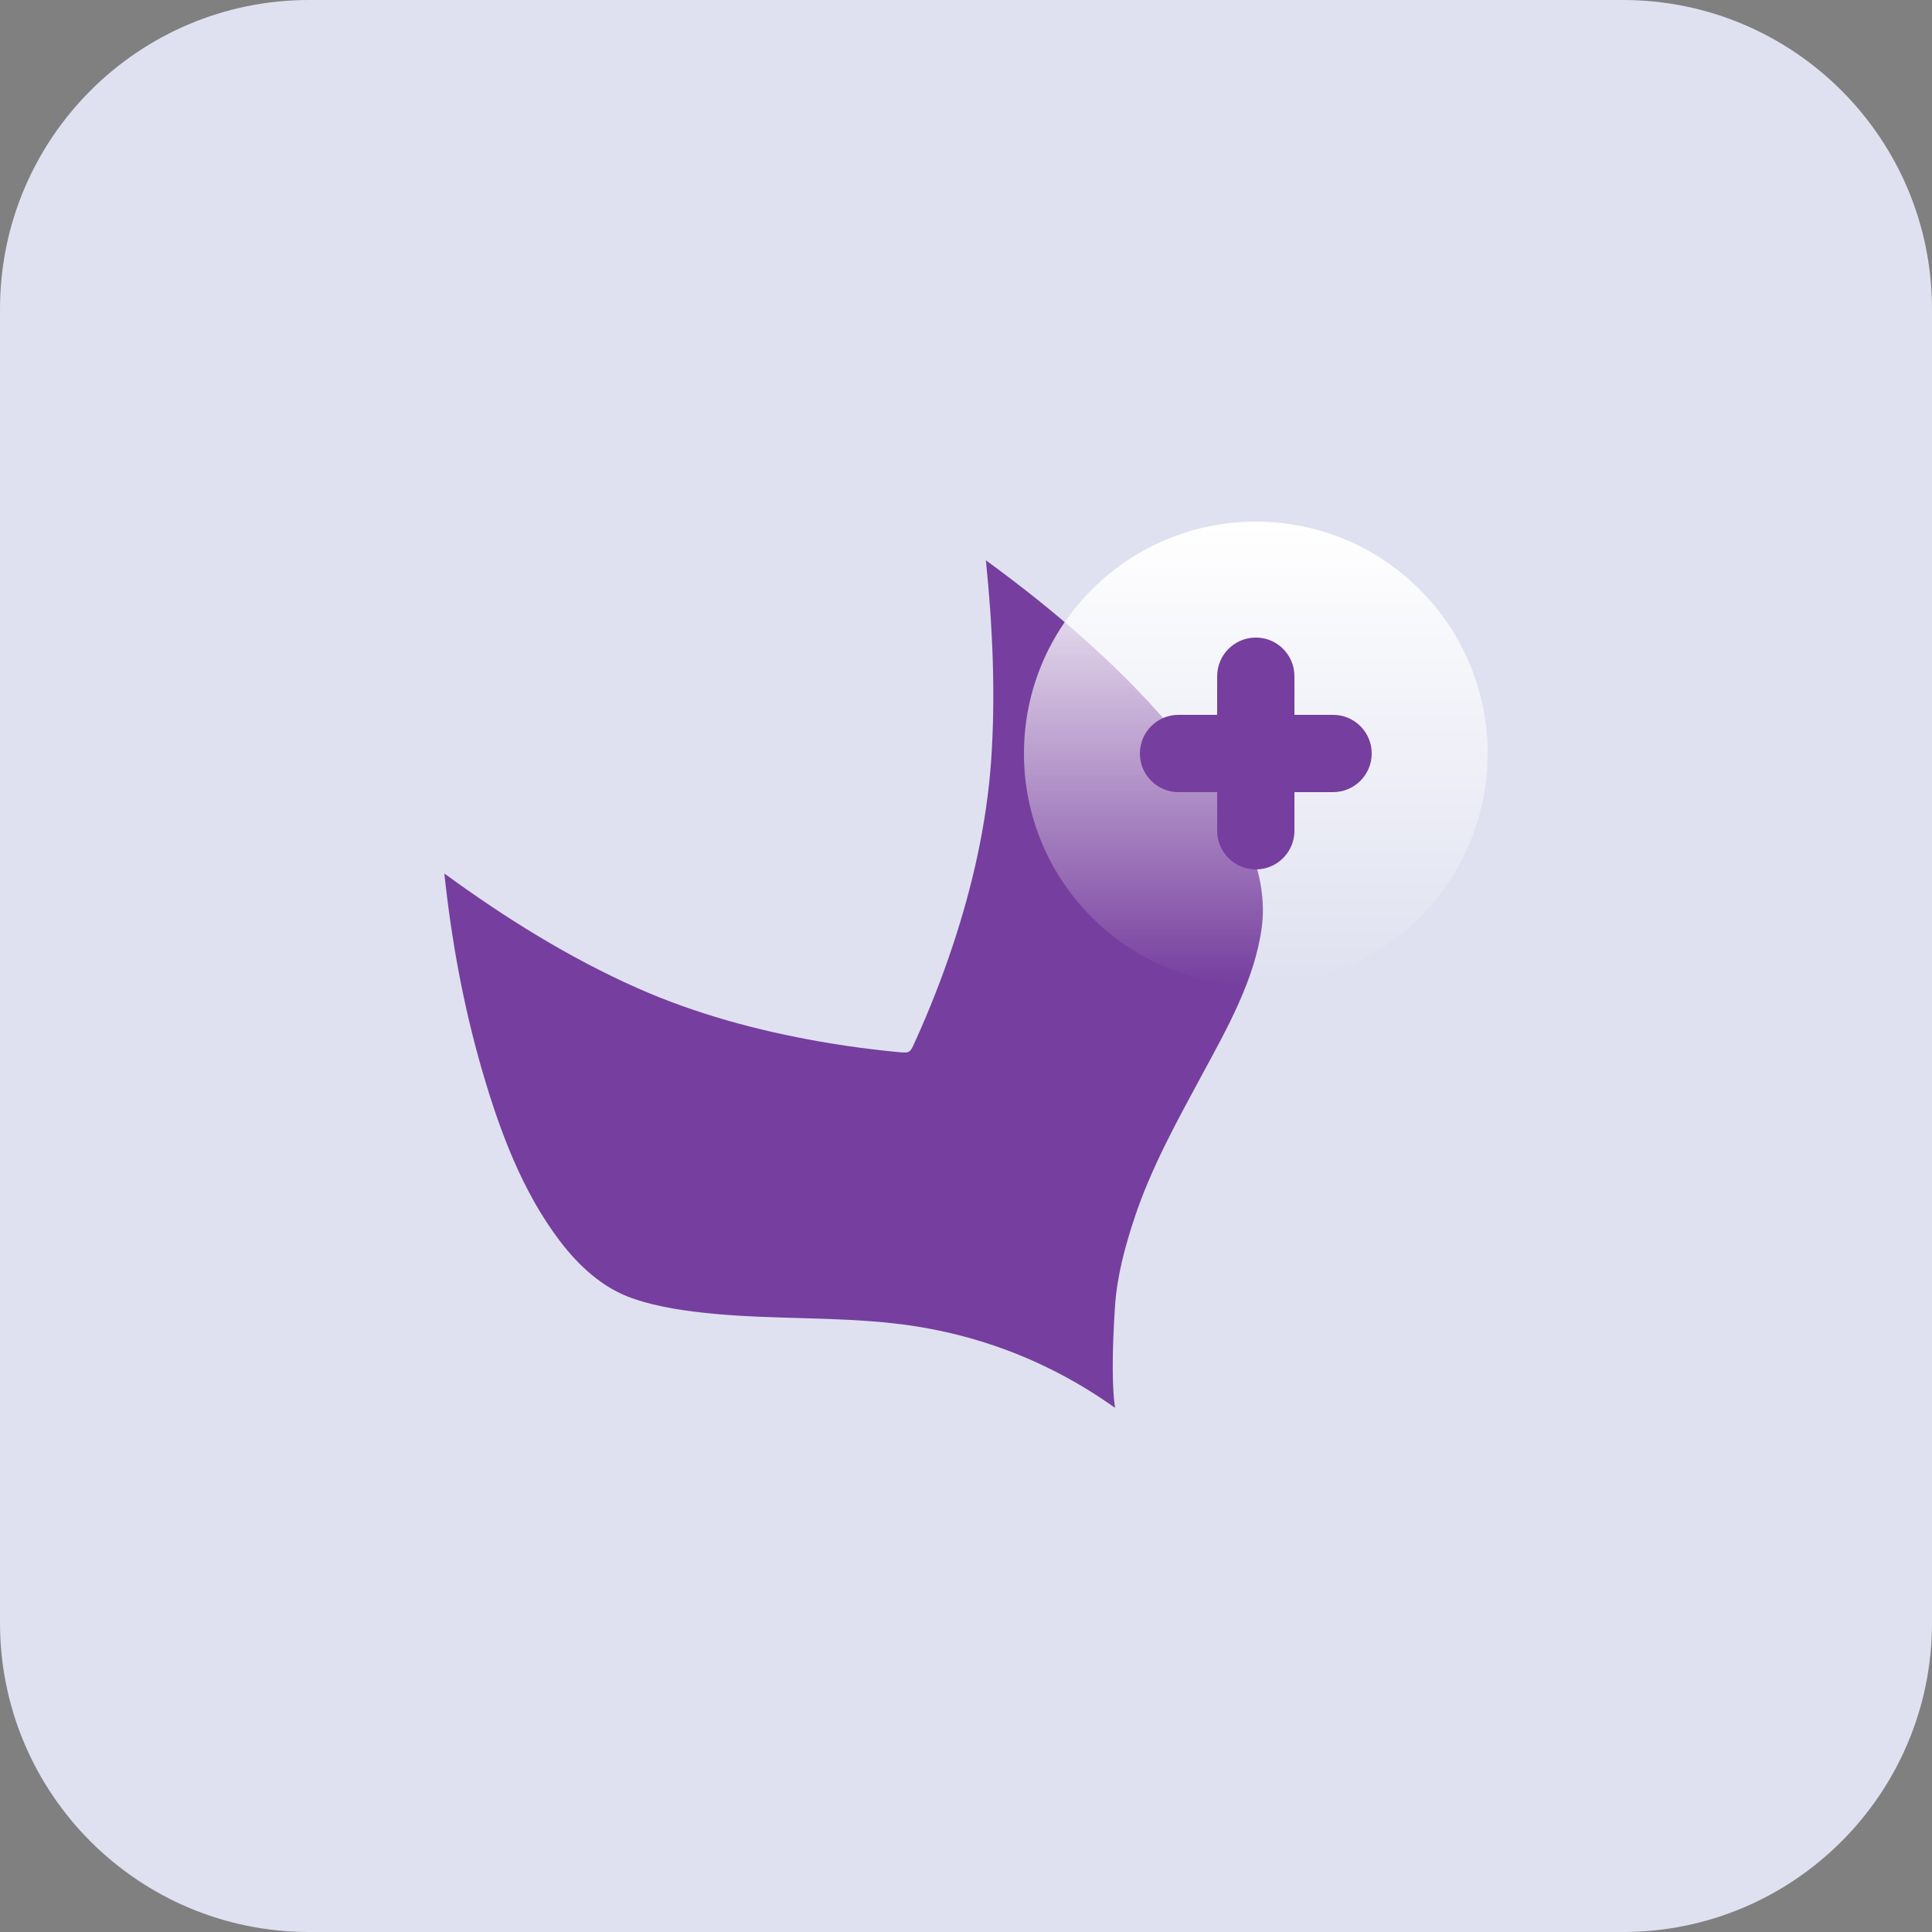
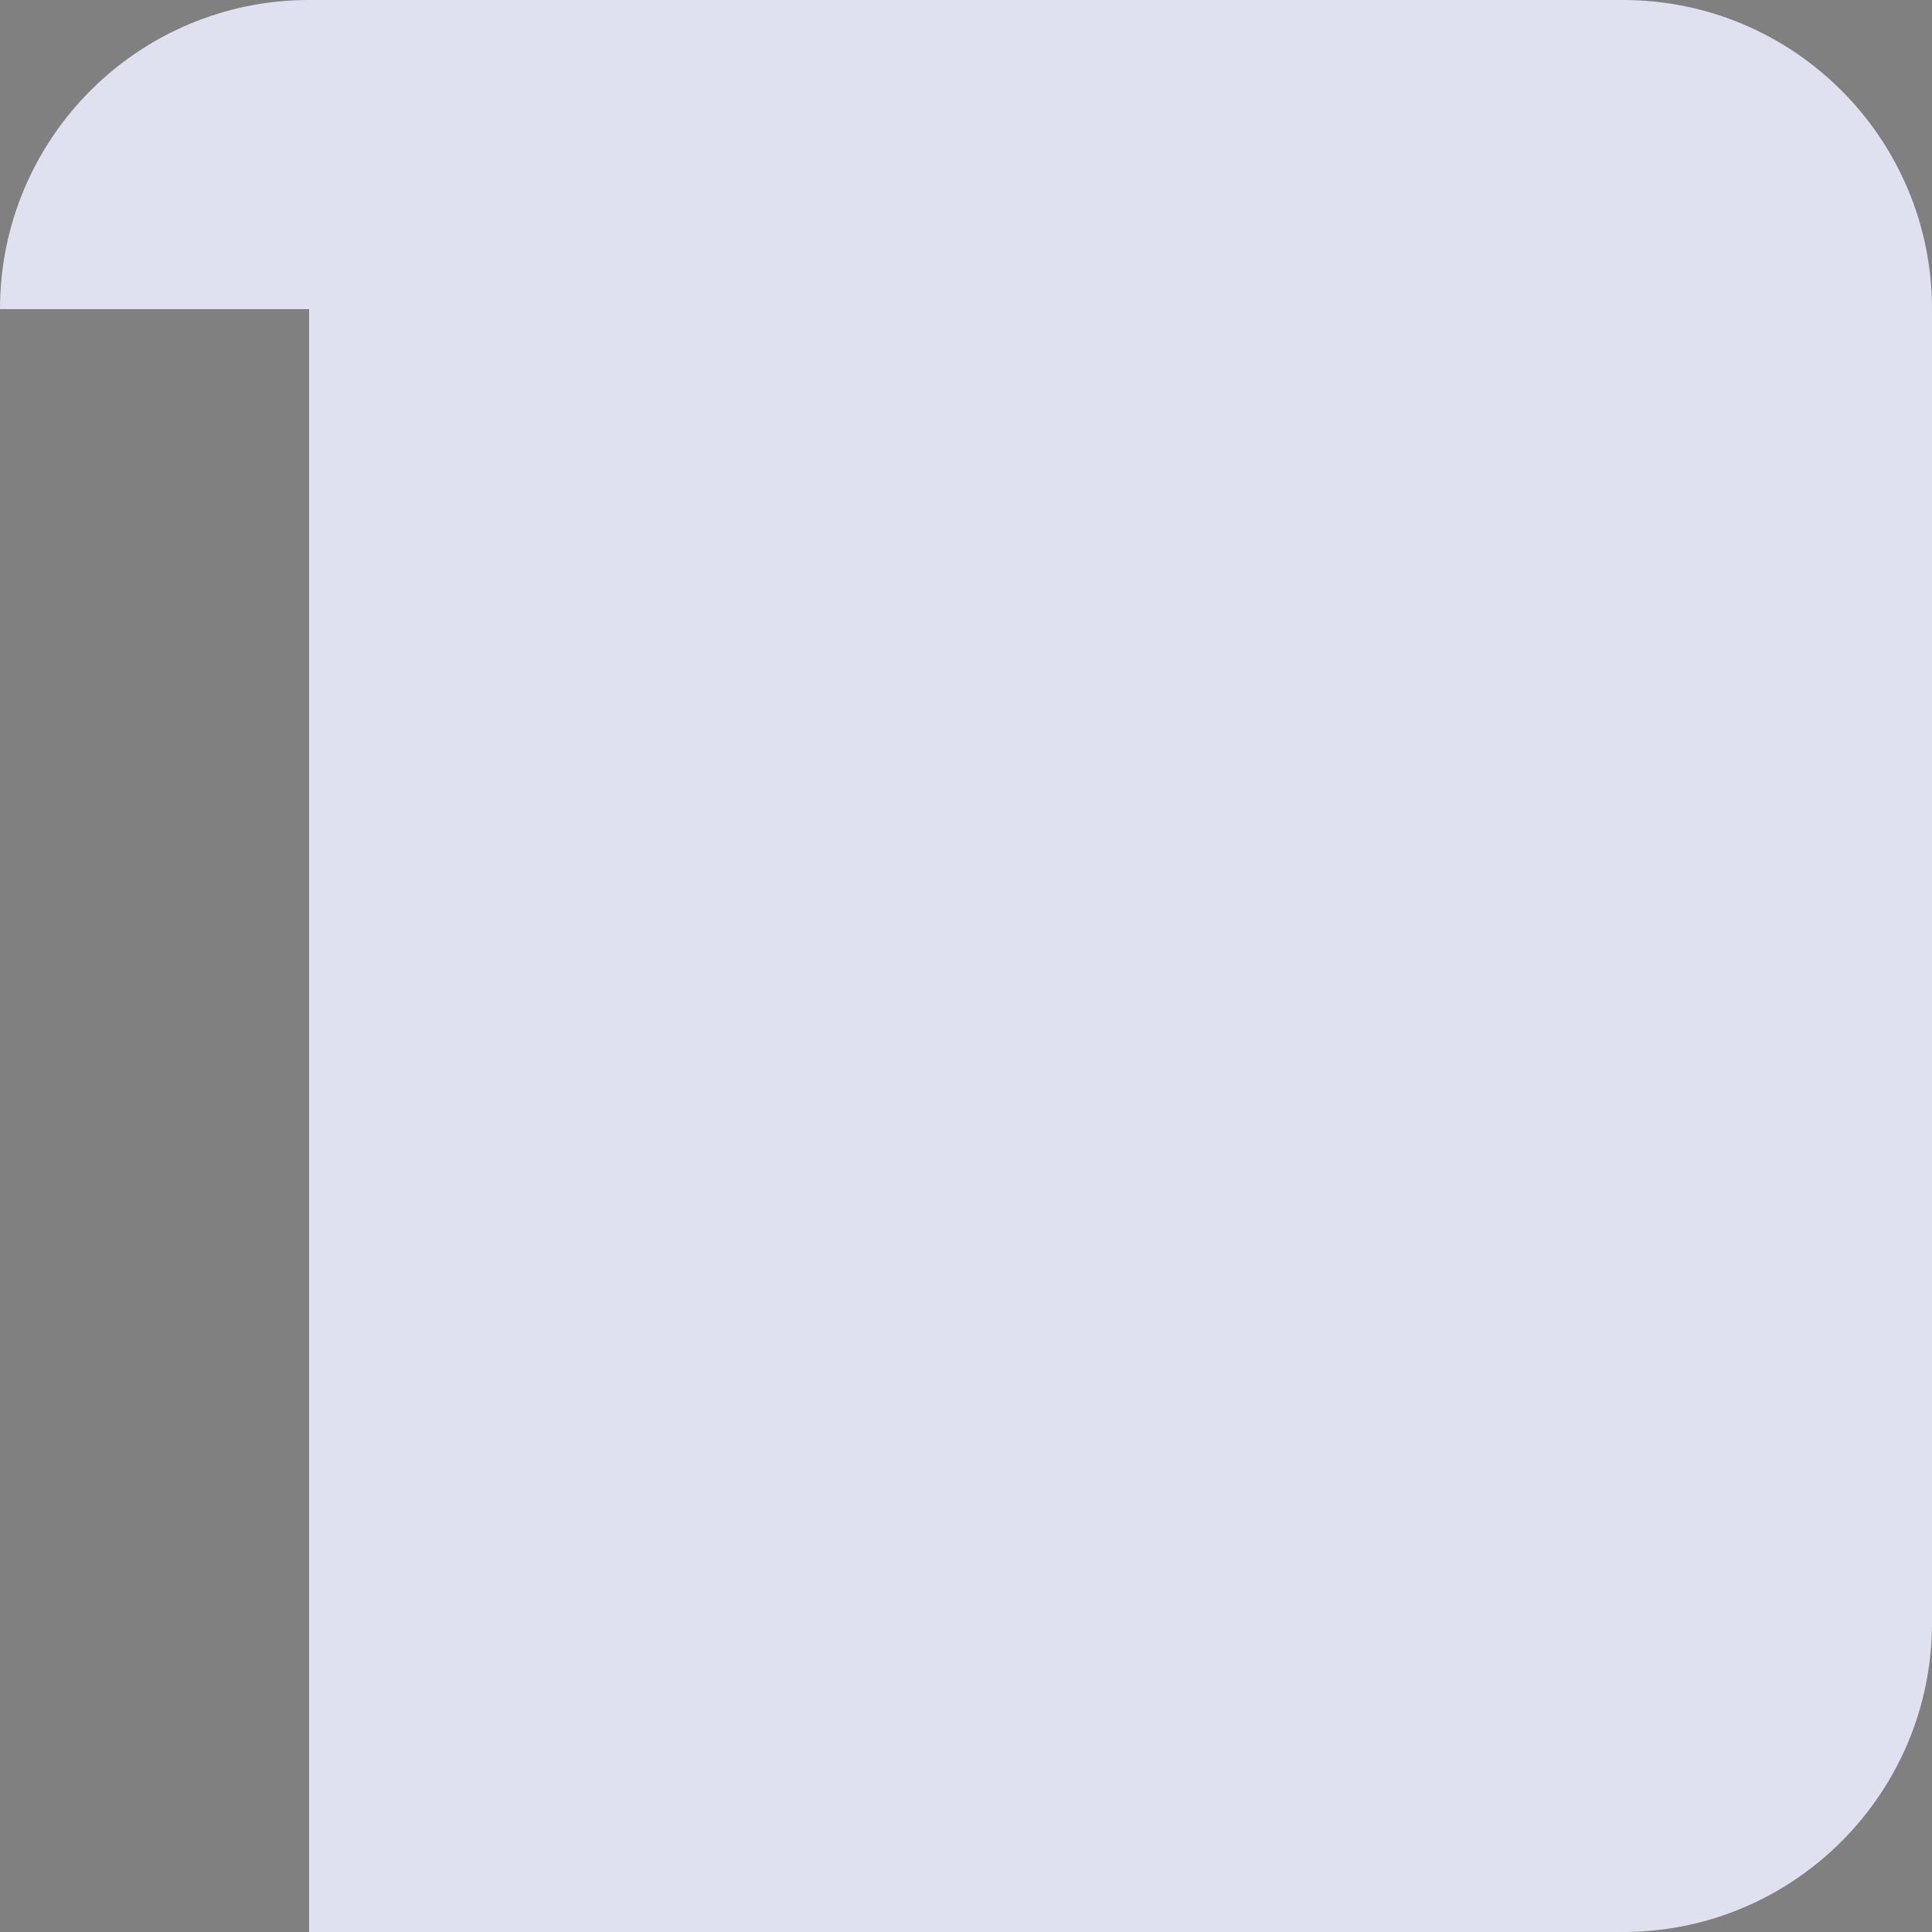
<svg xmlns="http://www.w3.org/2000/svg" width="24" height="24" viewBox="0 0 24 24" fill="none">
  <rect x="0" y="0" width="24" height="24" fill="#808080" stroke="none" />
-   <path d="M0 3.84C0 1.719 1.719 0 3.84 0H20.16C22.281 0 24 1.719 24 3.84V20.16C24 22.281 22.281 24 20.16 24H3.84C1.719 24 0 22.281 0 20.16V3.84Z" fill="#DFE1F0" />
-   <path d="M13.852 17.491C13.817 17.271 13.81 16.84 13.851 16.227C13.876 15.85 13.976 15.482 14.095 15.124C14.304 14.497 14.626 13.919 14.939 13.339C15.244 12.775 15.591 12.16 15.675 11.514C15.785 10.664 15.193 9.822 14.685 9.198C13.988 8.342 13.136 7.609 12.247 6.96C12.33 7.771 12.37 8.626 12.312 9.454C12.256 10.237 12.082 11.004 11.835 11.748C11.698 12.159 11.54 12.561 11.36 12.955C11.304 13.079 11.298 13.082 11.162 13.07C11.057 13.06 10.953 13.049 10.848 13.036C10.627 13.01 10.407 12.977 10.188 12.939C9.412 12.803 8.641 12.595 7.919 12.275C7.069 11.898 6.27 11.399 5.52 10.851C5.608 11.681 5.759 12.511 5.994 13.314C6.209 14.05 6.487 14.8 6.954 15.415C7.188 15.723 7.482 15.997 7.852 16.127C8.183 16.242 8.54 16.29 8.887 16.322C9.626 16.39 10.37 16.357 11.108 16.44C12.106 16.552 13.034 16.905 13.853 17.49" fill="#763E9E" />
-   <ellipse cx="15.6" cy="9.36" rx="2.88" ry="2.88" fill="url(#paint0_linear_120_1105)" />
-   <path fill-rule="evenodd" clip-rule="evenodd" d="M16.08 8.4C16.08 8.135 15.865 7.92 15.6 7.92C15.335 7.92 15.12 8.135 15.12 8.4V8.88H14.64C14.375 8.88 14.16 9.095 14.16 9.36C14.16 9.625 14.375 9.84 14.64 9.84H15.12V10.32C15.12 10.585 15.335 10.8 15.6 10.8C15.865 10.8 16.08 10.585 16.08 10.32V9.84H16.56C16.825 9.84 17.04 9.625 17.04 9.36C17.04 9.095 16.825 8.88 16.56 8.88H16.08V8.4Z" fill="#763E9E" />
+   <path d="M0 3.84C0 1.719 1.719 0 3.84 0H20.16C22.281 0 24 1.719 24 3.84V20.16C24 22.281 22.281 24 20.16 24H3.84V3.84Z" fill="#DFE1F0" />
  <defs>
    <linearGradient id="paint0_linear_120_1105" x1="15.6" y1="6.48" x2="15.6" y2="12.24" gradientUnits="userSpaceOnUse">
      <stop stop-color="white" />
      <stop offset="1" stop-color="white" stop-opacity="0" />
    </linearGradient>
  </defs>
</svg>